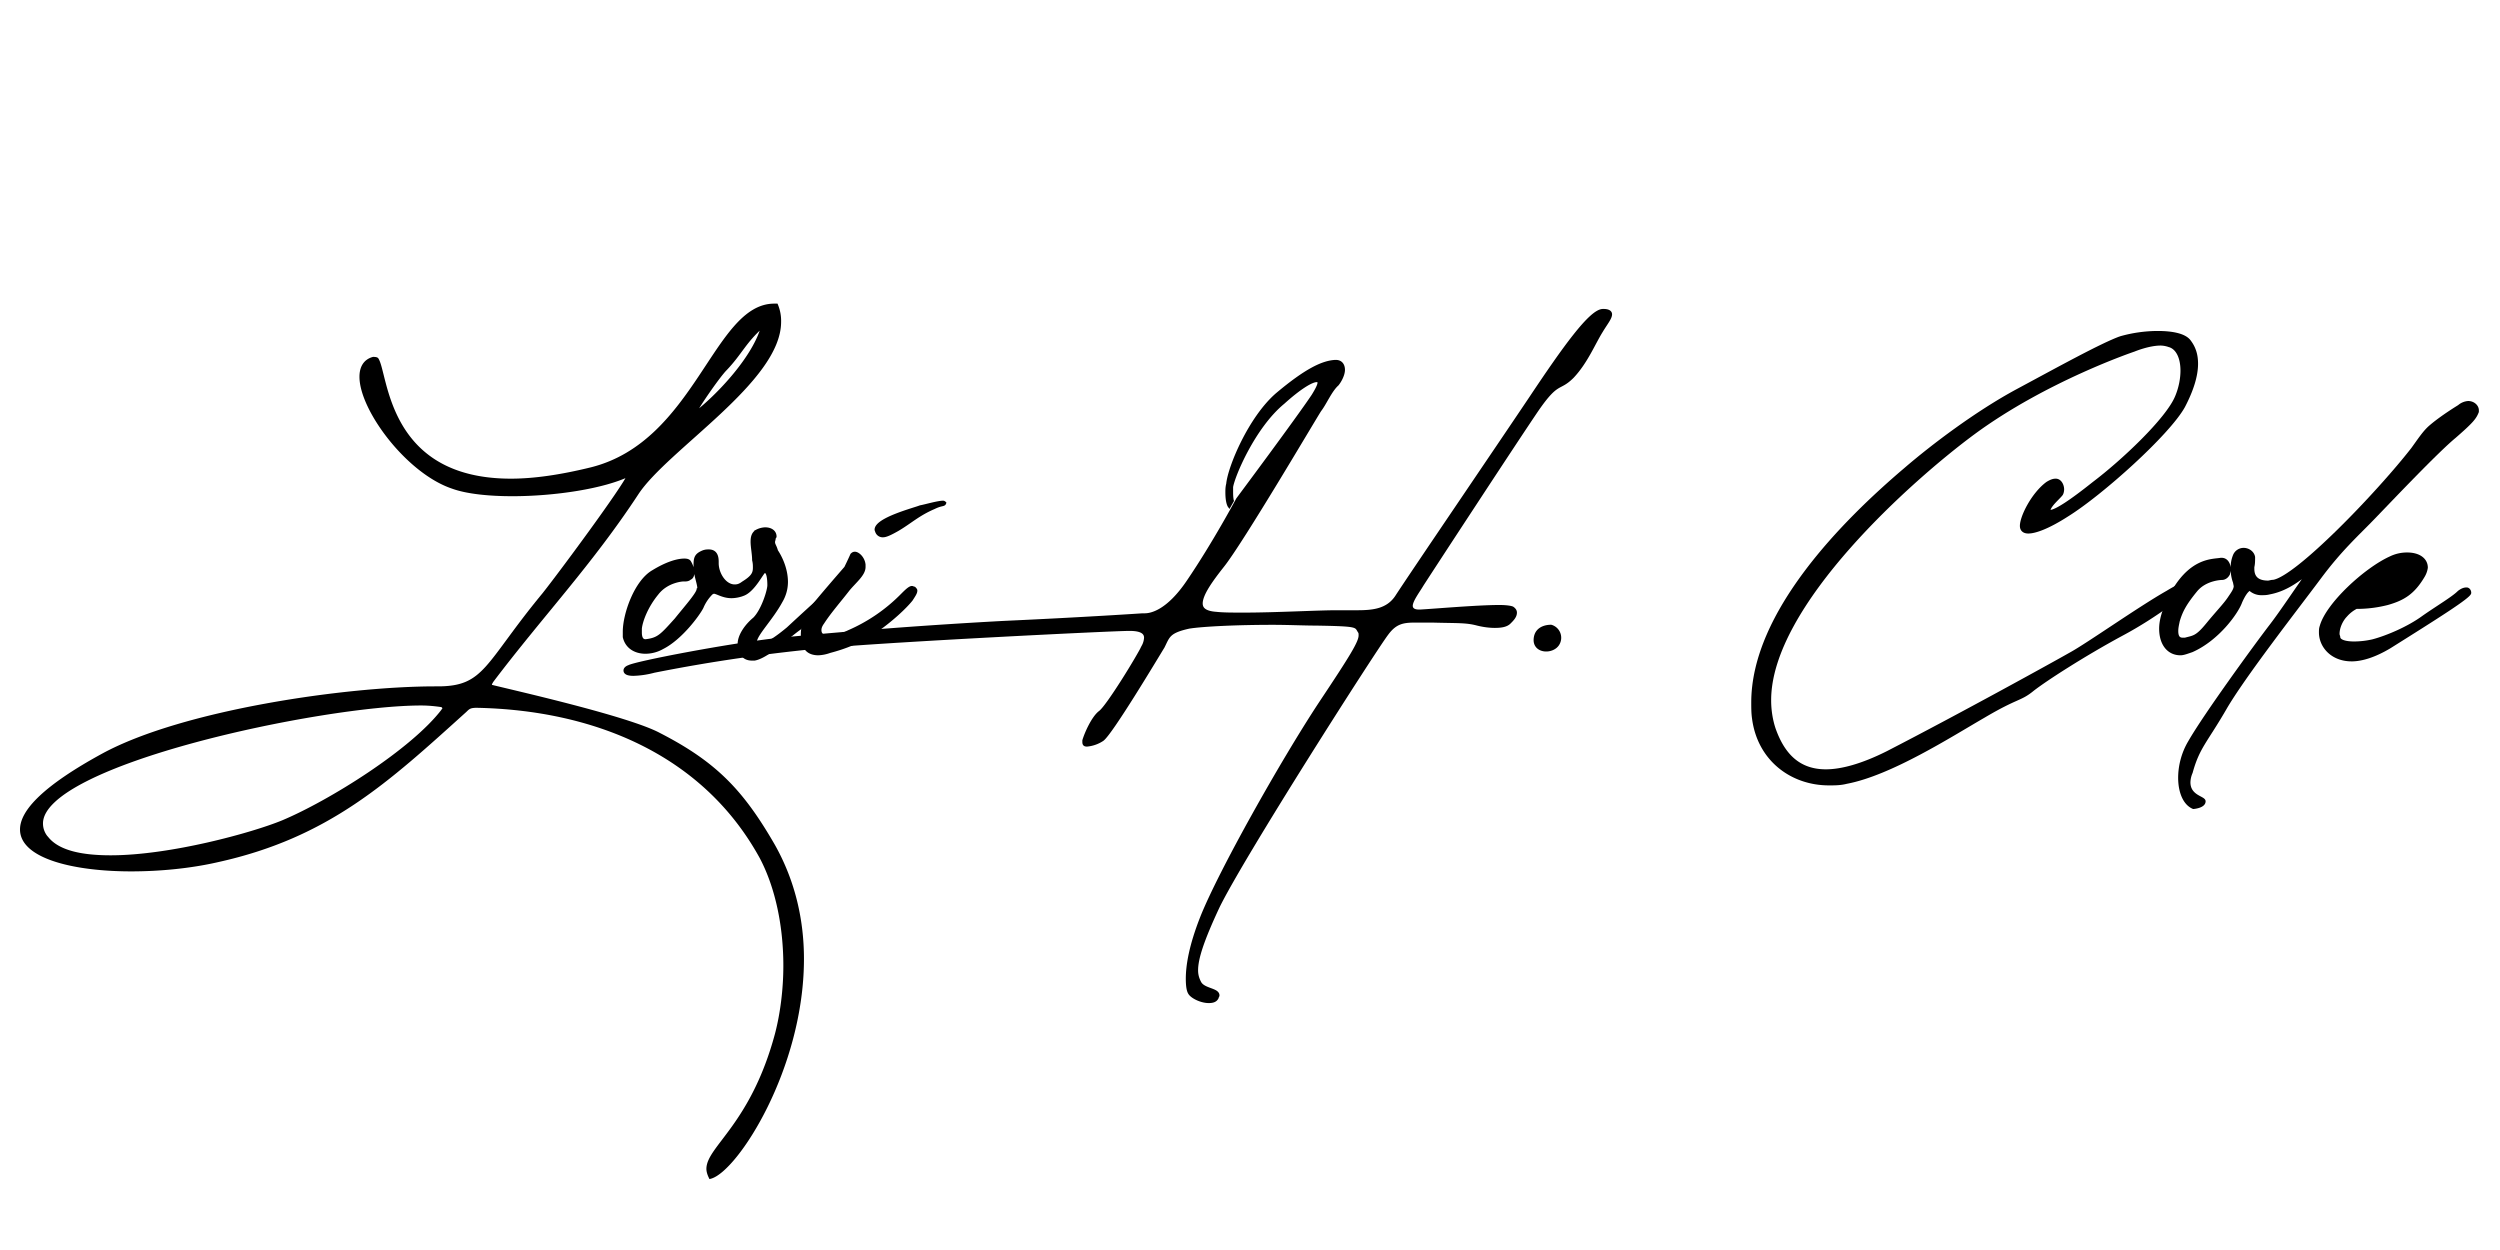
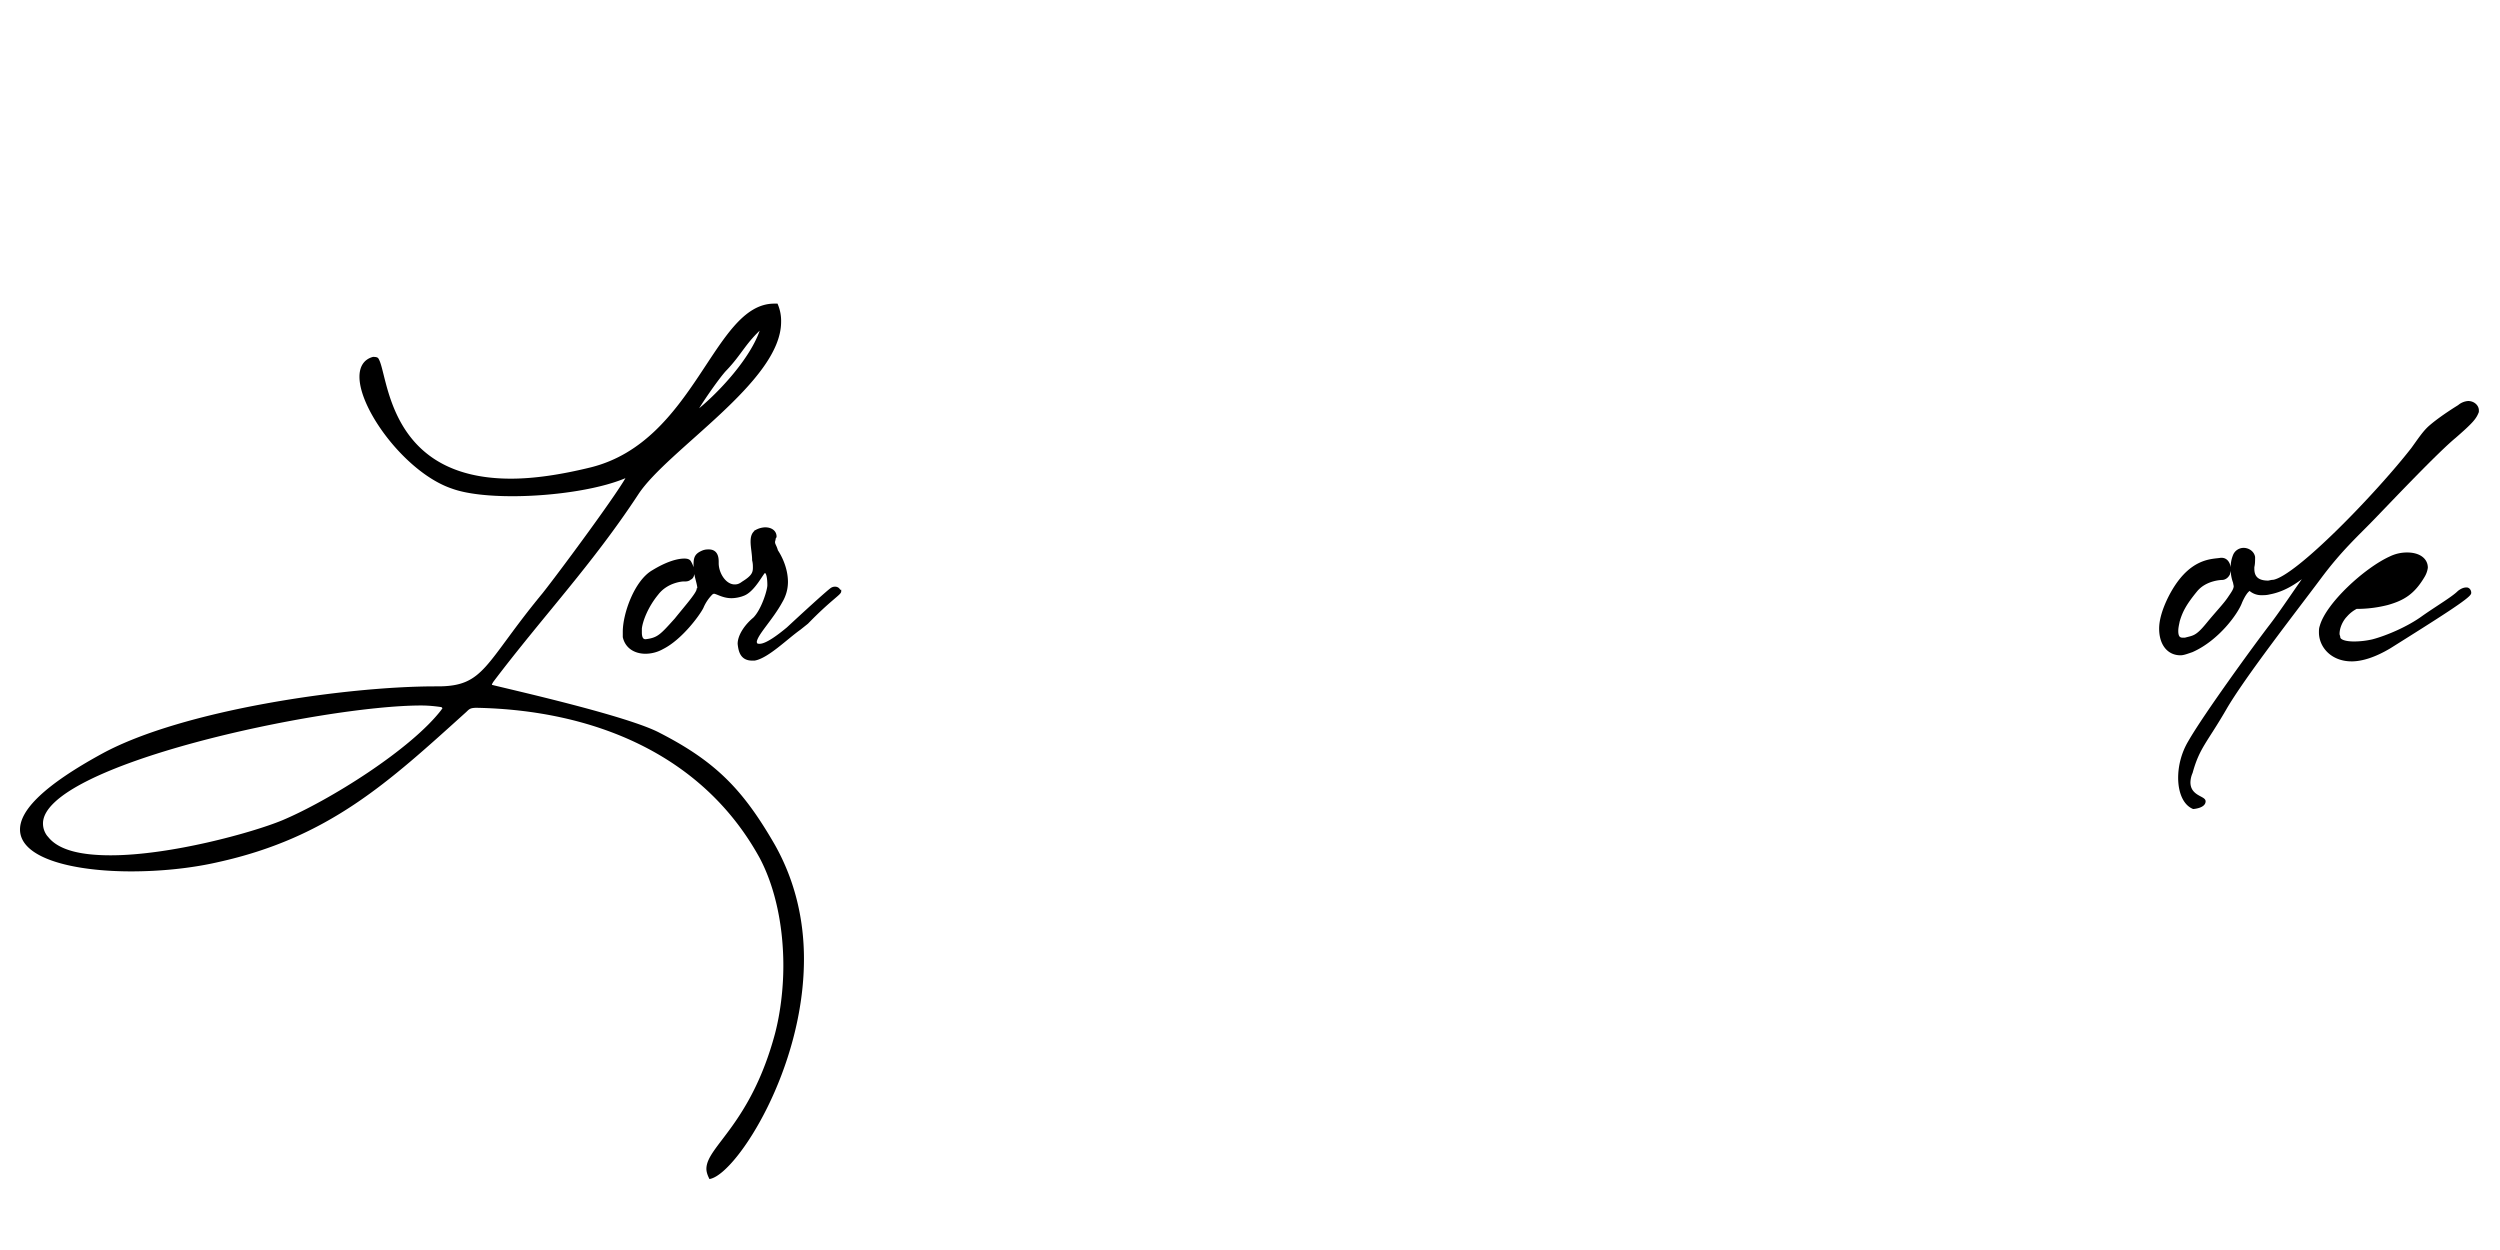
<svg xmlns="http://www.w3.org/2000/svg" width="160" height="80" viewBox="0 0 42.333 21.167">
  <g aria-label="Lori H. Cole" style="font-size:12.886px;line-height:1.25;font-family:'Manchester Signature Alt';-inkscape-font-specification:'Manchester Signature Alt';stroke-width:.053;stroke:#000;stroke-opacity:1;stroke-dasharray:none">
    <path d="M8.154 9.87c-.515.682-1.92 1.558-2.719 1.893-.502.207-1.894.593-2.912.593-.477 0-.876-.077-1.07-.31a.37.37 0 0 1-.102-.257c0-1.018 4.755-2.023 6.43-2.023.129 0 .245.013.335.026.025 0 .051.026.051.051 0 0 0 .013-.013.026zm4.24-5c.077-.155.425-.658.541-.774.258-.27.322-.464.631-.734-.128.515-.747 1.185-1.172 1.507zM8.979 9.38c.838-1.109 1.675-1.985 2.461-3.183.503-.76 2.41-1.907 2.41-2.9a.694.694 0 0 0-.052-.283h-.038c-1.005 0-1.315 2.32-3.093 2.77-.528.13-.98.194-1.366.194-2.126 0-2.1-1.804-2.268-2.05-.013-.012-.051-.012-.064-.012-.142.039-.206.154-.206.31 0 .553.786 1.61 1.546 1.868.245.09.619.128 1.018.128.722 0 1.546-.128 1.972-.335-.078.207-1.186 1.701-1.444 2.024-.979 1.185-.979 1.584-1.79 1.584h-.04c-1.52 0-4.278.4-5.63 1.134-.993.542-1.38.954-1.38 1.263 0 .464.877.683 1.856.683.49 0 1.005-.051 1.456-.154 1.882-.413 2.887-1.353 4.201-2.539.052-.051.077-.077.193-.077 1.959.038 3.84.773 4.82 2.564.27.515.4 1.173.4 1.83 0 .4-.052.812-.143 1.16-.412 1.533-1.16 1.92-1.16 2.28 0 .04.014.09.04.142.437-.116 1.559-1.843 1.559-3.698 0-.644-.142-1.302-.49-1.92-.528-.915-.98-1.392-1.933-1.881-.528-.284-2.474-.722-2.835-.812-.026 0-.026-.013-.026-.026 0-.026.013-.039.026-.064z" style="stroke:#000;stroke-opacity:1;stroke-width:.053;stroke-dasharray:none" transform="translate(-.65 2.154)" />
    <path d="M12.213 7.666s-.27.013-.438.232c-.18.219-.27.464-.283.592v.065c0 .09.026.142.09.142.22-.026.27-.09.515-.361.155-.194.361-.425.374-.503.013 0 .013-.013.013-.026 0-.077-.064-.232-.064-.348v-.038c0-.129.013-.18.141-.232.039-.013.065-.013.09-.013.09 0 .142.052.142.18v.026c0 .18.13.387.297.387.051 0 .09-.013.141-.052.168-.103.194-.167.194-.258 0-.038 0-.077-.013-.128 0-.103-.026-.22-.026-.31 0-.077.013-.141.077-.18a.336.336 0 0 1 .142-.039c.103 0 .168.052.168.13 0 0 0 .012-.013.012 0 .039-.013.064-.013.077 0 .052.026.065.051.155.052.077.168.283.168.528a.645.645 0 0 1-.09.322c-.168.31-.438.567-.438.696 0 .013.013.026.013.039.025.013.038.013.064.013.116 0 .322-.155.477-.284.18-.167.683-.631.747-.67.026-.013.039-.013.052-.013.038 0 .064.026.064.052h.013c0 .039-.18.142-.554.528l-.129.103c-.219.155-.541.477-.76.516h-.039c-.18 0-.206-.142-.219-.258 0-.129.103-.296.258-.425.141-.142.245-.477.245-.567 0-.103-.013-.232-.065-.232h-.013c-.038.013-.18.322-.36.387a.571.571 0 0 1-.194.038c-.154 0-.245-.077-.31-.077 0 0-.012.013-.025.013a.74.74 0 0 0-.167.245c-.065.128-.361.528-.67.683a.587.587 0 0 1-.284.077c-.18 0-.322-.09-.36-.258v-.09c0-.296.193-.85.489-1.018.232-.142.412-.193.528-.193.052 0 .078.013.09.038a.365.365 0 0 1 .052.168c0 .051-.013.09-.052.103-.025.026-.064.026-.09.026z" style="stroke:#000;stroke-opacity:1;stroke-width:.053;stroke-dasharray:none" transform="translate(-.65 2.154)" />
-     <path d="M14.971 7.46s-.528.605-.618.734a.758.758 0 0 0-.116.387c0 .038 0 .09.012.128.026.142.116.207.258.207a.636.636 0 0 0 .193-.039c.245-.064.529-.168.8-.36.257-.181.476-.387.58-.516.05-.078.077-.116.077-.155 0-.013-.013-.026-.026-.039-.013 0-.026-.012-.039-.012-.039 0-.103.064-.167.128a2.865 2.865 0 0 1-.902.619.866.866 0 0 1-.335.09c-.104 0-.155-.039-.155-.116 0-.039.013-.077.051-.129.116-.18.297-.386.426-.554.116-.142.27-.258.27-.386v-.04c-.013-.115-.103-.192-.154-.192-.026 0-.039.013-.052.025-.039.09-.103.22-.103.22zm.528-.606a.106.106 0 0 0 .103.064c.052 0 .13-.038.245-.103.22-.129.348-.258.619-.374.129-.064.167-.038.18-.077 0 0-.013-.013-.026-.013-.09 0-.309.065-.386.078-.09.038-.748.206-.748.386 0 .013.013.026.013.039z" style="stroke:#000;stroke-opacity:1;stroke-width:.053;stroke-dasharray:none" transform="translate(-.65 2.154)" />
-     <path d="M21.607 6.3s1.018-1.366 1.276-1.753c.064-.103.103-.18.103-.219 0-.026-.013-.038-.039-.038-.09 0-.296.128-.567.373-.502.413-.85 1.25-.876 1.43v.09c0 .104.013.143.013.143l-.051.09s-.04-.052-.04-.232c0-.039 0-.09.014-.142.026-.283.374-1.121.837-1.52.477-.4.76-.542.98-.555h.013c.09 0 .128.065.128.142 0 .077-.051.18-.103.245-.116.103-.206.322-.296.438-.077.116-1.327 2.242-1.65 2.642-.193.245-.36.477-.36.631 0 .09.064.155.258.168.115.013.283.013.463.013.529 0 1.25-.04 1.573-.04h.347c.271 0 .516-.025.67-.257.207-.322 1.689-2.5 2.268-3.363.567-.85 1.018-1.482 1.225-1.482h.012c.078 0 .116.026.116.064 0 .065-.077.155-.154.284-.129.206-.258.528-.49.773-.232.232-.245.052-.593.554-.335.49-1.868 2.835-1.958 2.977-.052.09-.18.258-.18.348 0 .051.038.09.128.09h.026c.245-.013.966-.077 1.34-.077.116 0 .193.013.22.025.038.026.05.052.05.078 0 .064-.05.116-.102.167-.052.052-.142.065-.245.065-.09 0-.193-.013-.297-.039-.193-.051-.335-.039-.76-.051h-.296c-.206 0-.335.025-.477.219-.206.27-2.448 3.775-2.86 4.626-.271.58-.362.876-.362 1.07 0 .09.026.154.052.205.064.13.31.116.31.22 0 .012-.014.025-.014.038-.025.052-.077.065-.141.065-.13 0-.284-.078-.322-.142-.026-.039-.04-.116-.04-.245 0-.22.052-.554.246-1.044.309-.773 1.353-2.629 1.997-3.608.541-.812.683-1.044.683-1.16 0-.025 0-.051-.013-.064-.064-.103-.013-.116-.722-.129-.219 0-.476-.013-.747-.013-.58 0-1.173.026-1.417.065-.348.077-.348.154-.439.335-.103.167-.889 1.482-1.03 1.572a.565.565 0 0 1-.258.09c-.039 0-.052-.013-.052-.052v-.025c.039-.13.155-.387.271-.477.129-.09.657-.954.734-1.121a.336.336 0 0 0 .04-.142c0-.09-.078-.142-.271-.142-.297 0-3.918.18-5.103.284a28.13 28.13 0 0 0-2.951.425 1.49 1.49 0 0 1-.348.052c-.103 0-.142-.026-.142-.065 0-.026.026-.051.065-.064.115-.065 1.713-.374 2.564-.464a90.2 90.2 0 0 1 3.775-.284c1.405-.064 2.359-.129 2.359-.129h.038c.103 0 .387-.051.735-.567.438-.644.837-1.391.837-1.391zM26.916 8.452s-.257-.013-.27.219c-.013.219.296.232.386.077a.202.202 0 0 0-.116-.296zM36.787 3.774s-1.495.503-2.719 1.405c-1.03.76-3.453 2.899-3.453 4.523 0 .167.025.335.077.49.142.399.387.708.876.708.258 0 .606-.09 1.044-.31 1.25-.644 2.835-1.52 3.105-1.674.284-.155 1.16-.774 1.637-1.044.232-.142.36-.18.412-.18.039 0 .052.012.052.025 0 .013-.026.039-.052.065-.09.077-.567.476-1.198.811-.619.335-1.263.748-1.495.928-.219.18-.258.116-.825.451-.58.335-1.585.98-2.332 1.121-.103.026-.193.026-.296.026-.632 0-1.186-.412-1.276-1.108-.013-.09-.013-.18-.013-.27 0-1.521 1.546-3.068 2.577-3.944.464-.4 1.212-.966 1.907-1.34.696-.374 1.418-.773 1.74-.89a2.33 2.33 0 0 1 .631-.09c.245 0 .464.04.542.155.077.103.116.22.116.374 0 .206-.078.451-.22.722-.257.464-1.391 1.482-1.971 1.842-.322.207-.541.284-.657.284-.077 0-.116-.039-.116-.103 0-.155.193-.541.438-.722.064-.039.103-.051.142-.051.077 0 .116.09.116.154 0 .039-.013.078-.026.09-.052.065-.18.168-.206.258 0 .026.013.026.026.026.09 0 .347-.168.734-.477.477-.36 1.25-1.082 1.405-1.469.064-.154.09-.31.09-.438 0-.219-.078-.387-.22-.425a.463.463 0 0 0-.141-.026c-.206 0-.451.103-.451.103z" style="stroke:#000;stroke-opacity:1;stroke-width:.053;stroke-dasharray:none" transform="translate(-.65 2.154)" />
    <path d="M38.282 7.64s-.284 0-.451.206c-.168.206-.245.335-.297.516-.013.064-.025.115-.025.167 0 .09.025.142.103.142h.038c.142-.039.194-.026.374-.245.18-.22.296-.335.374-.451.051-.077.103-.142.103-.206l-.013-.065a.65.65 0 0 1-.039-.245c0-.077.013-.141.039-.206a.167.167 0 0 1 .155-.103c.077 0 .154.052.167.13 0 .064 0 .115-.013.167v.025c0 .078.013.232.258.232.026 0 .051-.013.09-.013.4-.064 1.765-1.481 2.358-2.242.103-.141.194-.283.297-.373.193-.168.49-.348.49-.348a.268.268 0 0 1 .154-.065c.09 0 .155.065.155.13v.025c-.04.103-.09.167-.387.425-.296.245-1.03 1.018-1.353 1.353-.284.297-.567.541-.94 1.044-.374.502-1.29 1.675-1.599 2.216-.322.554-.45.645-.567 1.07a.445.445 0 0 0-.038.167c0 .245.257.258.257.322 0 .09-.18.104-.18.104-.155-.065-.232-.271-.232-.503 0-.193.052-.412.168-.606.257-.45 1.12-1.636 1.378-1.971.207-.27.439-.632.658-.928-.271.232-.477.335-.683.374-.052.013-.09.013-.13.013a.28.28 0 0 1-.205-.078c-.052.026-.103.103-.155.22-.064.18-.387.63-.825.824-.077.026-.141.052-.193.052-.206 0-.335-.168-.335-.426 0-.141.052-.322.155-.528.335-.657.721-.618.863-.644h.013c.09 0 .129.09.129.167 0 .039-.013.065-.013.078-.039.077-.103.077-.103.077z" style="stroke:#000;stroke-opacity:1;stroke-width:.053;stroke-dasharray:none" transform="translate(-.65 2.154)" />
    <path d="M40.601 8.13a2.1 2.1 0 0 0 .477-.065c.27-.077.438-.18.606-.464a.382.382 0 0 0 .051-.142c0-.141-.129-.231-.322-.231a.635.635 0 0 0-.283.064c-.426.193-1.07.786-1.173 1.16-.013.038-.013.064-.013.103 0 .232.193.464.528.464.168 0 .387-.065.645-.22.799-.502 1.353-.85 1.353-.914 0-.039-.026-.065-.052-.065-.039 0-.077.013-.129.052-.103.103-.348.245-.605.425-.245.18-.606.335-.85.4-.104.025-.22.038-.323.038-.129 0-.245-.026-.258-.09 0-.026-.013-.039-.013-.064 0-.104.052-.232.142-.323a.588.588 0 0 1 .168-.128z" style="stroke:#000;stroke-opacity:1;stroke-width:.053;stroke-dasharray:none" transform="translate(-.65 2.154)" />
  </g>
</svg>